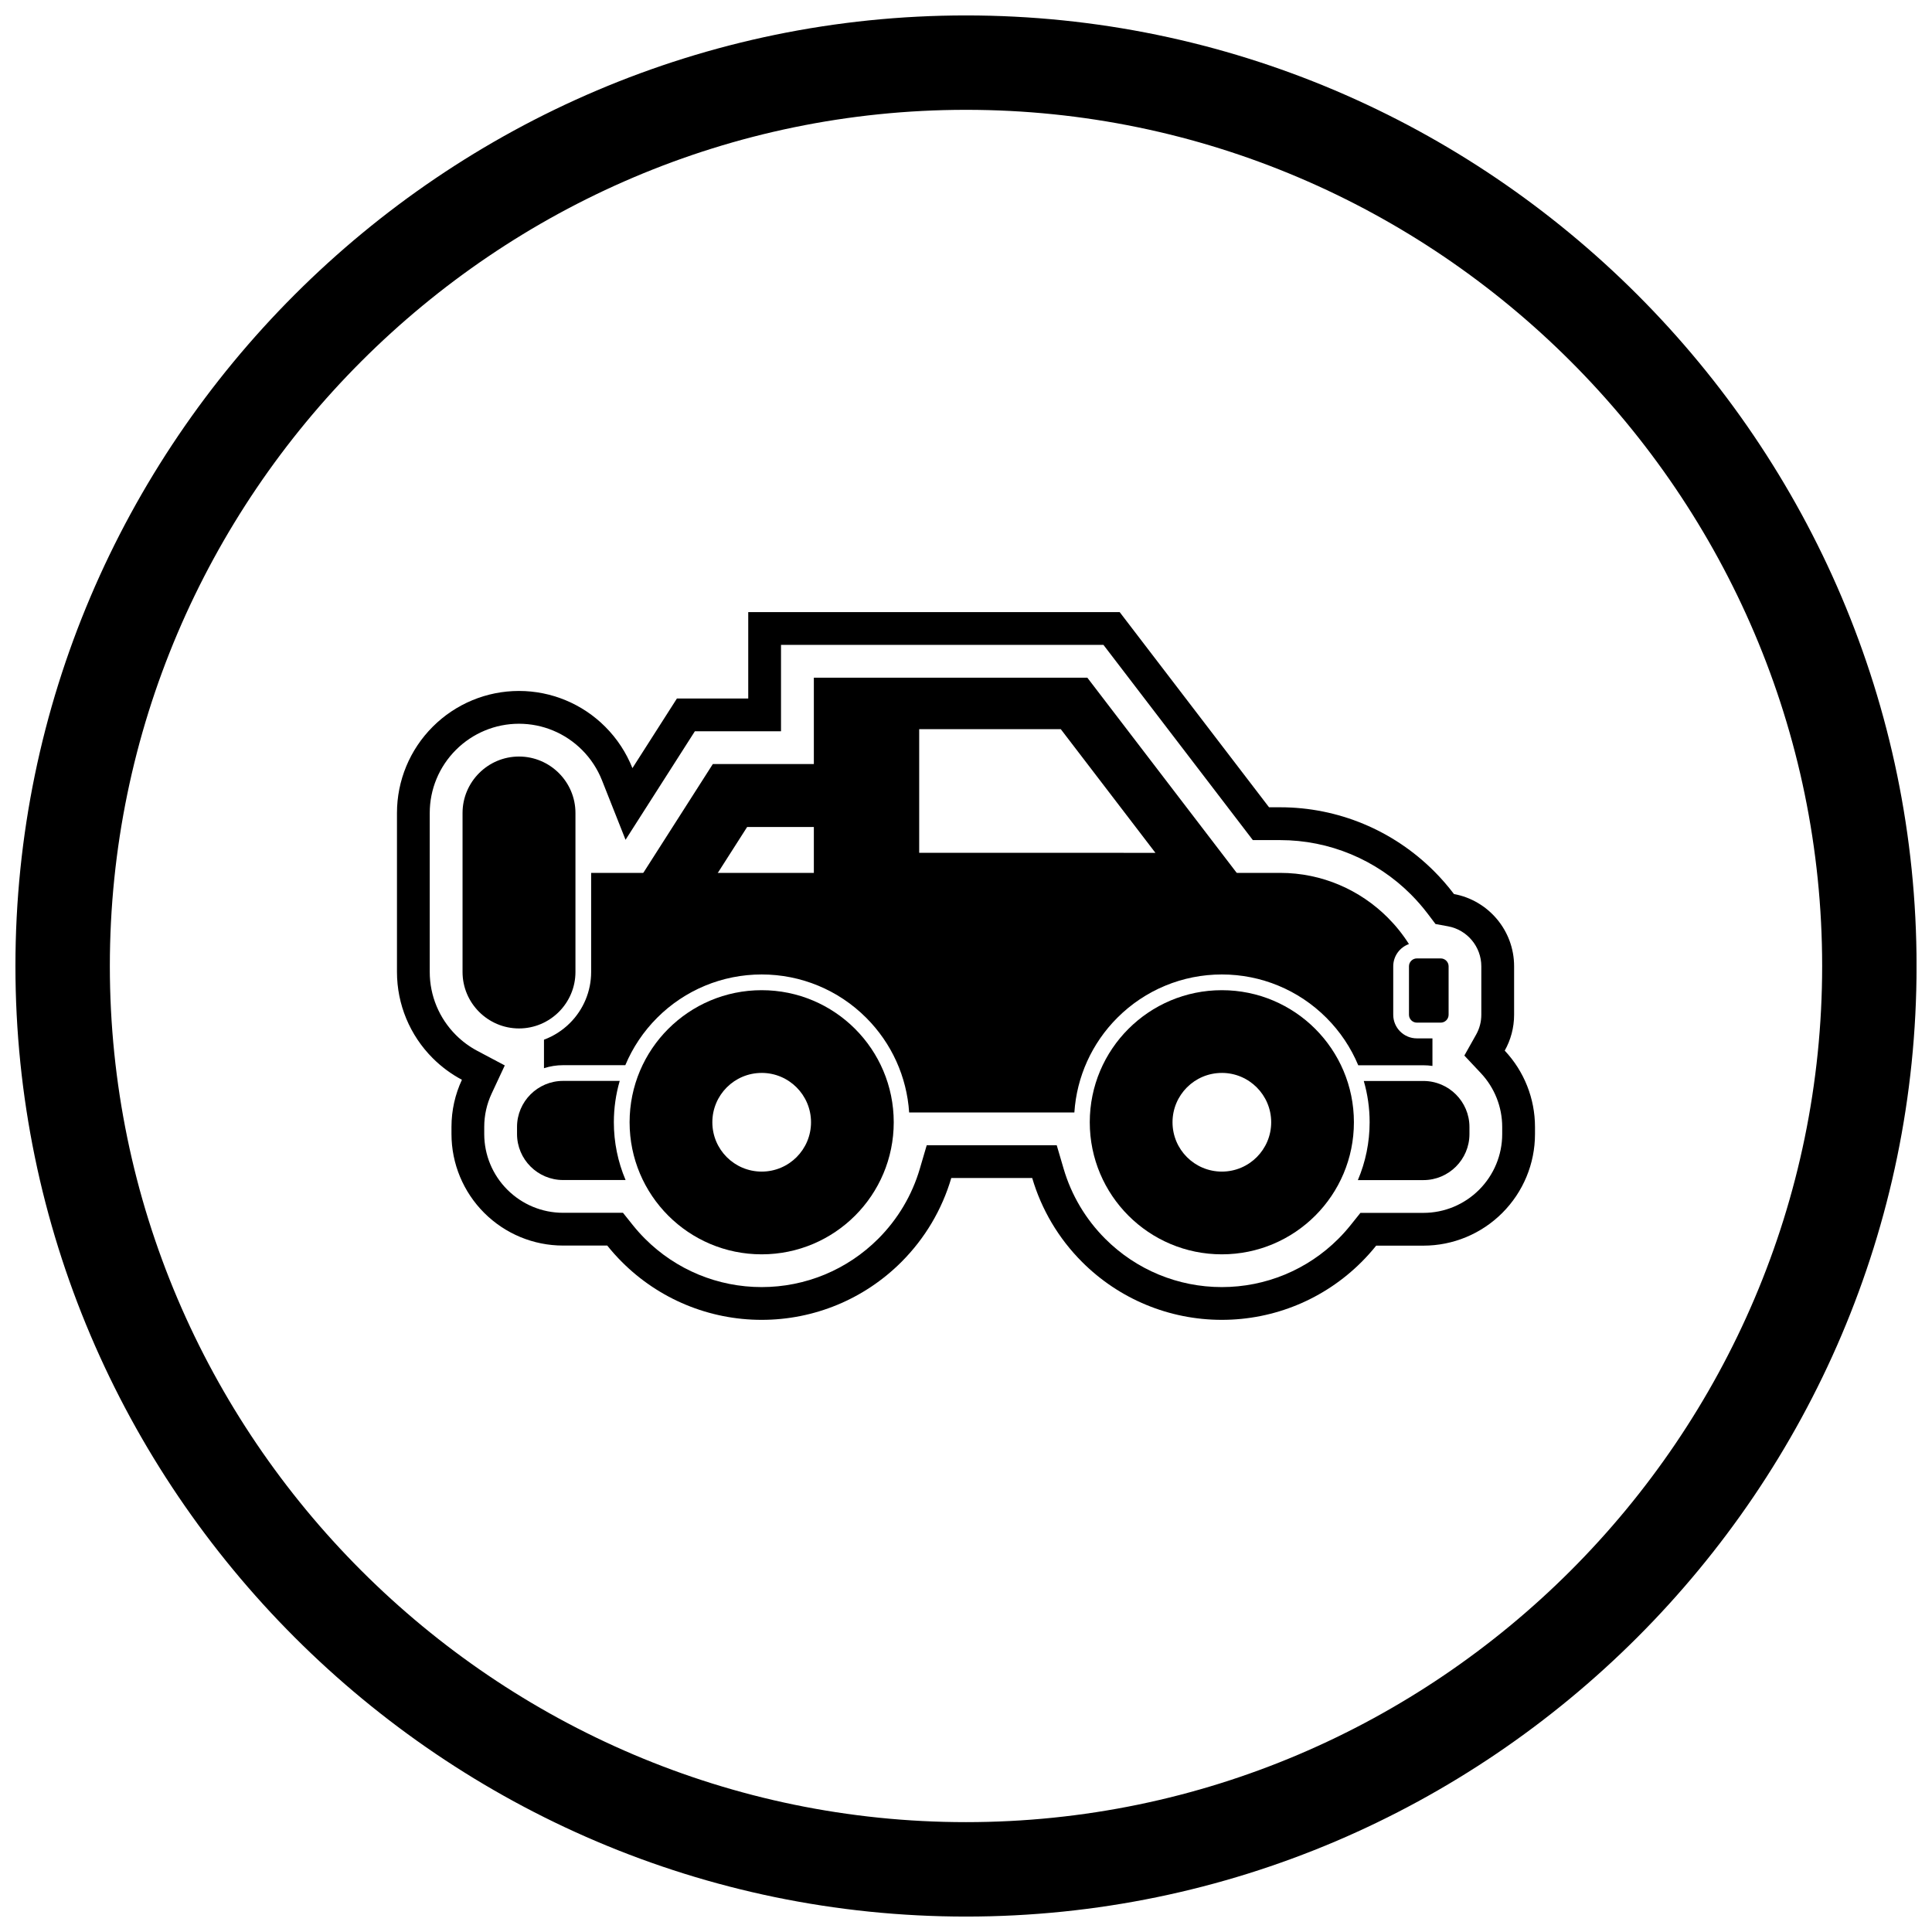
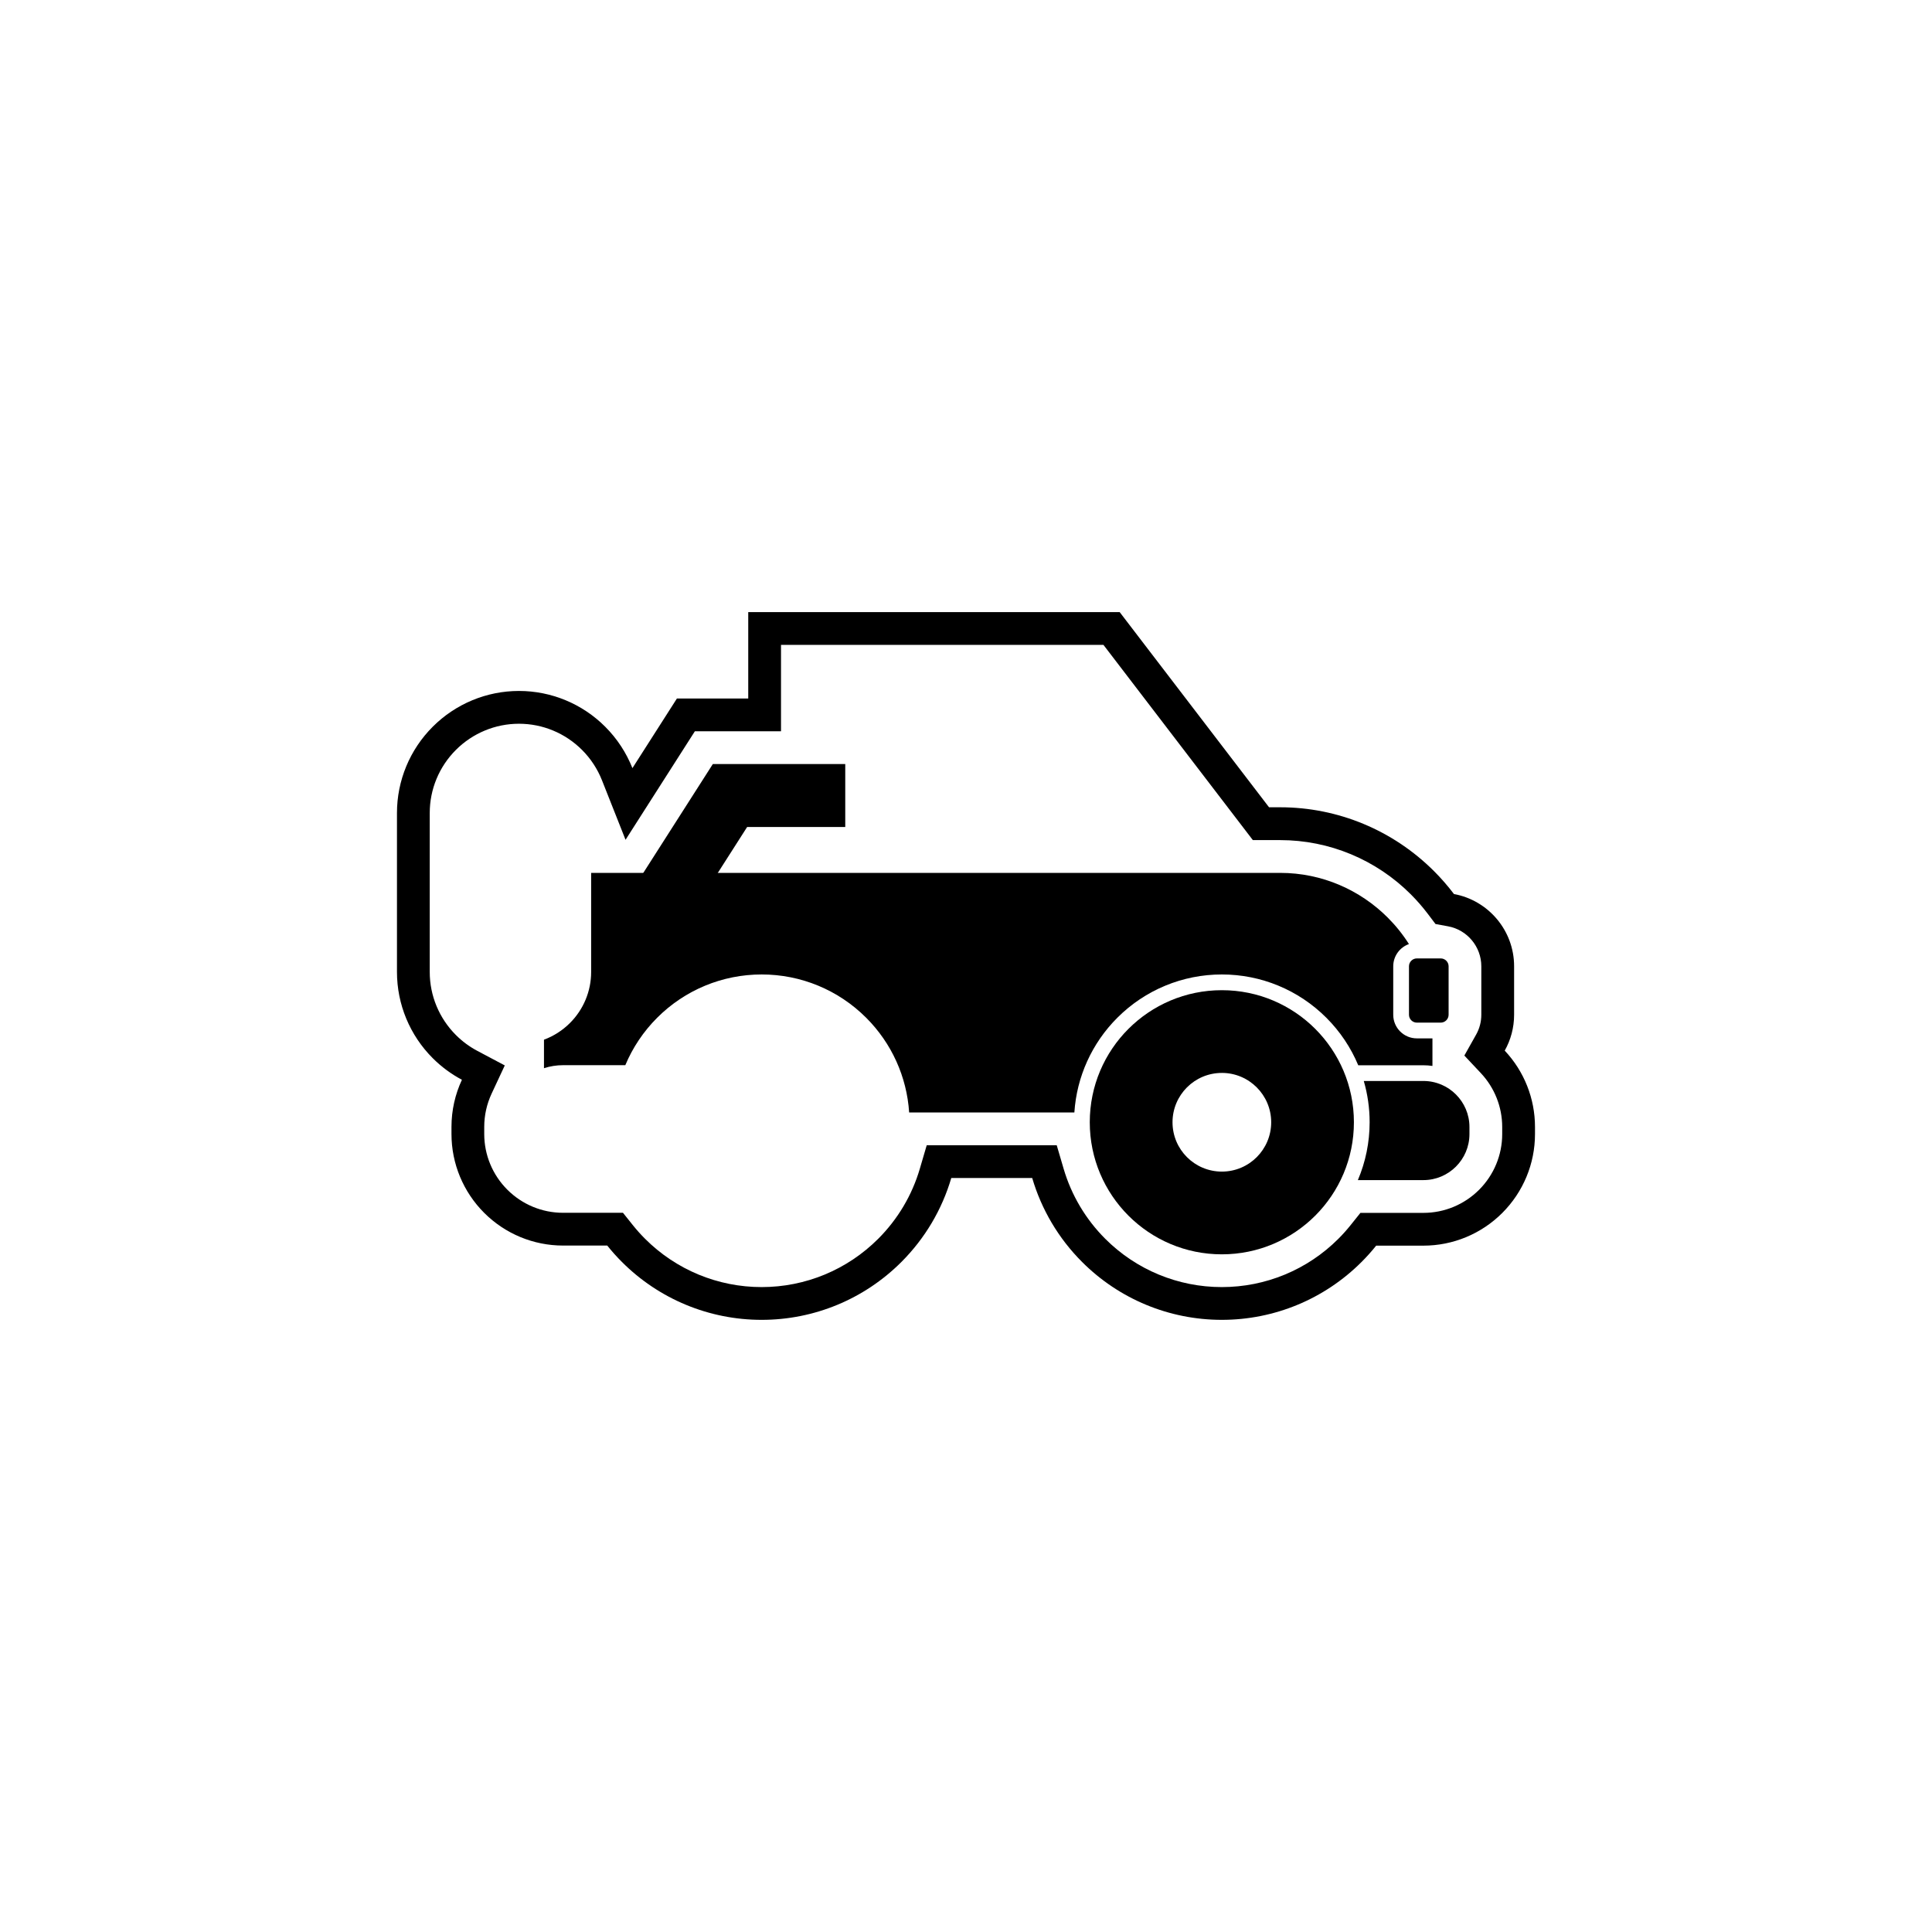
<svg xmlns="http://www.w3.org/2000/svg" width="800px" height="800px" version="1.1" viewBox="144 144 512 512">
  <defs>
    <clipPath id="a">
      <path d="m148.09 148.09h503.81v503.81h-503.81z" />
    </clipPath>
  </defs>
  <g clip-path="url(#a)">
-     <path d="m400 148.09c138.55 0 251.91 113.36 251.91 251.91 0 138.55-113.36 251.91-251.91 251.91-138.55 0-251.91-113.36-251.91-251.91 0-138.55 113.36-251.91 251.91-251.91zm0 25.016c124.79 0 226.89 102.1 226.89 226.89 0 124.79-102.1 226.89-226.89 226.89-124.79 0-226.89-102.1-226.89-226.89 0-124.79 102.1-226.89 226.89-226.89z" fill-rule="evenodd" />
-   </g>
+     </g>
  <path d="m396.1 456.18c-2.445 8.332-6.953 15.988-13.219 22.254-9.844 9.844-23.109 15.34-37.031 15.34-13.922 0-27.191-5.496-37.031-15.34-1.383-1.383-2.684-2.836-3.891-4.348h-11.715c-7.848 0-15.352-3.121-20.898-8.668s-8.668-13.047-8.668-20.898v-1.887c0-4.359 0.961-8.613 2.769-12.484-2.82-1.496-5.43-3.418-7.734-5.719-6.066-6.066-9.48-14.266-9.48-22.852v-42.137c0-8.586 3.41-16.785 9.48-22.852 6.066-6.066 14.266-9.48 22.852-9.48 8.586 0 16.785 3.41 22.852 9.48 3.16 3.16 5.602 6.902 7.215 10.973l11.793-18.457h18.898v-1.352-21.543h98.434l6.473 8.461 33.113 43.266h2.953c15.336 0 29.945 6.102 40.781 16.938 1.895 1.895 3.656 3.918 5.273 6.055 9.059 1.66 15.938 9.605 15.938 19.141v12.844c0 3.453-0.902 6.699-2.484 9.512 5.144 5.473 8.02 12.691 8.02 20.23v1.887c0 7.848-3.117 15.348-8.668 20.898-5.547 5.547-13.047 8.668-20.898 8.668h-12.523c-1.203 1.504-2.496 2.949-3.875 4.324-9.844 9.844-23.109 15.34-37.031 15.34s-27.191-5.496-37.031-15.34c-6.269-6.269-10.773-13.926-13.219-22.254zm40.332-141.28h-85.457v12.855 1.352 8.688h-22.828l-18.371 28.758-6.254-15.789c-1.191-3.008-2.992-5.742-5.281-8.031-4.441-4.441-10.43-6.934-16.711-6.934s-12.27 2.496-16.711 6.934c-4.441 4.441-6.934 10.43-6.934 16.711v42.137c0 6.281 2.496 12.27 6.934 16.711 1.668 1.668 3.578 3.082 5.66 4.188l7.293 3.867-3.492 7.481c-1.289 2.758-1.953 5.766-1.953 8.809v1.887c0 5.543 2.203 10.836 6.121 14.754s9.211 6.125 14.754 6.125h15.891l2.609 3.262c1.016 1.27 2.102 2.481 3.25 3.629 8.215 8.215 19.273 12.797 30.891 12.797s22.676-4.582 30.891-12.797c5.172-5.172 8.969-11.543 11.027-18.562l1.832-6.238h34.449l1.832 6.238c2.059 7.016 5.856 13.387 11.027 18.562 8.215 8.215 19.273 12.797 30.891 12.797 11.617 0 22.676-4.582 30.891-12.797 1.145-1.145 2.223-2.348 3.234-3.613l2.609-3.258h16.699c5.543 0 10.836-2.203 14.754-6.121 3.918-3.918 6.121-9.211 6.121-14.754v-1.887c0-5.316-2.027-10.41-5.664-14.281l-4.367-4.648 3.125-5.559c0.906-1.613 1.371-3.406 1.371-5.254v-12.844c0-5.18-3.727-9.664-8.816-10.594l-3.324-0.609-2.039-2.695c-1.375-1.816-2.875-3.539-4.484-5.152-9.207-9.207-21.609-14.391-34.637-14.391h-7.246l-39.586-51.727z" fill-rule="evenodd" />
  <path d="m342 363.16-15.531 24.309-14.035-8.941 20.473-32.047h35.094v16.68z" fill-rule="evenodd" />
-   <path d="m281.54 344.49c4.117 0 7.859 1.684 10.57 4.391 2.711 2.711 4.391 6.449 4.391 10.57v42.137c0 4.117-1.684 7.859-4.391 10.57-2.711 2.711-6.449 4.391-10.57 4.391-4.117 0-7.859-1.684-10.57-4.391-2.711-2.711-4.391-6.449-4.391-10.57v-42.137c0-4.117 1.684-7.859 4.391-10.57 2.711-2.711 6.449-4.391 10.57-4.391z" />
  <path d="m505.42 430.47h15.809c3.356 0 6.406 1.371 8.613 3.578 2.207 2.207 3.578 5.258 3.578 8.613v1.887c0 3.356-1.371 6.406-3.578 8.613-2.207 2.207-5.258 3.578-8.613 3.578h-17.379c2.039-4.797 3.117-10 3.117-15.336 0-3.742-0.531-7.418-1.551-10.934z" />
-   <path d="m293.21 430.45h15.023c-1.023 3.523-1.555 7.207-1.555 10.957 0 5.328 1.074 10.523 3.109 15.312h-16.578c-3.356 0-6.406-1.371-8.613-3.578-2.207-2.207-3.578-5.258-3.578-8.613v-1.887c0-3.356 1.371-6.406 3.578-8.613 2.207-2.207 5.258-3.578 8.613-3.578z" />
  <path d="m519.48 397.99h6.328c1.148 0 2.086 0.938 2.086 2.086v12.844c0 1.148-0.938 2.086-2.086 2.086h-6.328c-1.148 0-2.086-0.938-2.086-2.086v-12.844c0-1.148 0.938-2.086 2.086-2.086z" fill-rule="evenodd" />
  <path d="m288.16 419.53v7.555c1.617-0.527 3.32-0.801 5.055-0.801h16.5c1.945-4.648 4.793-8.922 8.441-12.57 7.367-7.367 17.277-11.473 27.695-11.473 10.418 0 20.328 4.106 27.695 11.473 6.754 6.754 10.766 15.641 11.387 25.102h43.785c0.621-9.461 4.637-18.348 11.387-25.102 7.367-7.367 17.277-11.473 27.695-11.473s20.328 4.106 27.695 11.473c3.652 3.652 6.508 7.934 8.453 12.594h17.281c0.805 0 1.598 0.059 2.383 0.176v-7.305h-4.137c-3.449 0-6.254-2.805-6.254-6.254v-12.844c0-2.715 1.738-5.031 4.16-5.894-1.609-2.543-3.496-4.898-5.617-7.016-7.309-7.309-17.398-11.848-28.496-11.848h-182.61v26.266c0 5.082-2.019 9.926-5.613 13.516-1.977 1.977-4.332 3.477-6.894 4.426z" fill-rule="evenodd" />
-   <path d="m363.84 383.66h114.28l-5.121-6.695-1.258-1.645-38.328-50.082-1.258-1.645h-72.477v4.168 47.559 8.336h4.168zm77.93-13.645h8.43l-5.121-6.695-18.703-24.438-1.258-1.645h-37.523v32.773h54.18z" fill-rule="evenodd" />
  <path d="m467.8 406.41c-9.664 0-18.414 3.918-24.75 10.25-6.332 6.332-10.25 15.082-10.25 24.75 0 9.664 3.918 18.414 10.25 24.75 6.332 6.332 15.082 10.25 24.75 10.25 9.664 0 18.414-3.918 24.75-10.25 6.332-6.332 10.25-15.082 10.25-24.75 0-9.664-3.918-18.414-10.25-24.75-6.332-6.332-15.082-10.25-24.75-10.25zm0 21.922c3.609 0 6.879 1.465 9.246 3.832 2.367 2.367 3.832 5.637 3.832 9.246s-1.465 6.879-3.828 9.246c-2.367 2.367-5.637 3.828-9.246 3.828-3.609 0-6.879-1.465-9.246-3.828-2.367-2.367-3.828-5.637-3.828-9.246s1.465-6.879 3.828-9.246c2.367-2.367 5.637-3.828 9.246-3.828z" fill-rule="evenodd" />
-   <path d="m345.85 406.41c-9.664 0-18.414 3.918-24.75 10.25-6.332 6.332-10.25 15.082-10.25 24.75 0 9.664 3.918 18.414 10.25 24.75 6.332 6.332 15.082 10.25 24.75 10.25 9.664 0 18.414-3.918 24.75-10.25 6.332-6.332 10.25-15.082 10.25-24.75 0-9.664-3.918-18.414-10.25-24.75-6.332-6.332-15.082-10.25-24.75-10.25zm0 21.922c3.609 0 6.879 1.465 9.246 3.832 2.367 2.367 3.832 5.637 3.832 9.246s-1.465 6.879-3.828 9.246c-2.367 2.367-5.637 3.828-9.246 3.828-3.609 0-6.879-1.465-9.246-3.828-2.367-2.367-3.828-5.637-3.828-9.246s1.465-6.879 3.828-9.246c2.367-2.367 5.637-3.828 9.246-3.828z" fill-rule="evenodd" />
</svg>